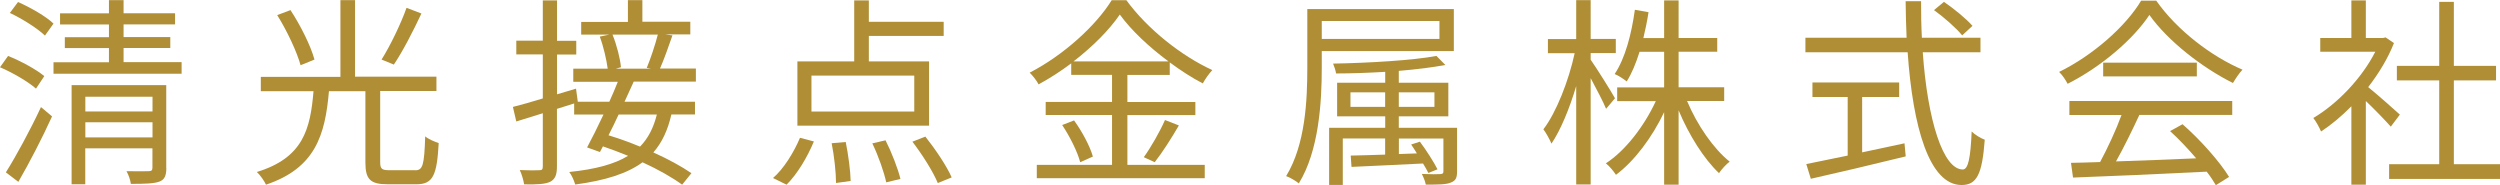
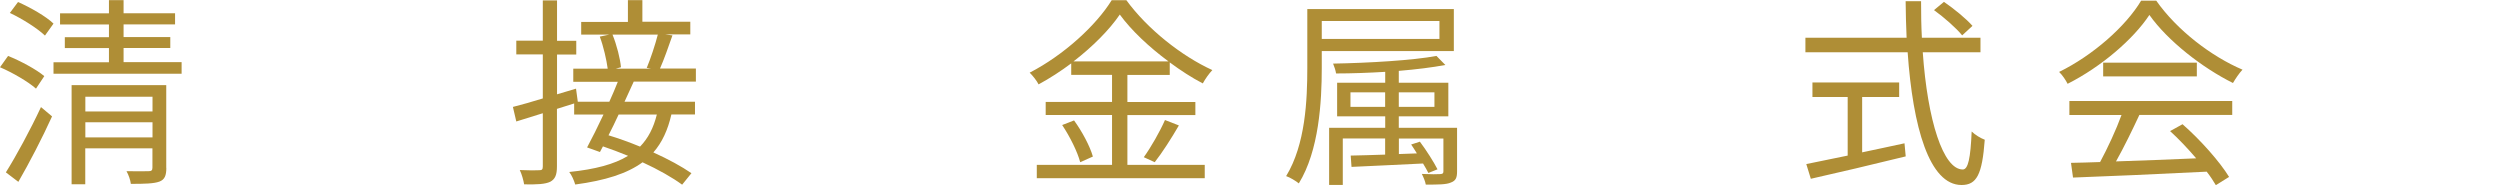
<svg xmlns="http://www.w3.org/2000/svg" id="_レイヤー_1" viewBox="0 0 309.32 22.92">
  <defs>
    <style>.cls-1{fill:#af8e36;}</style>
  </defs>
  <path class="cls-1" d="M4.46,10.97c-.96-.85-2.87-1.97-4.46-2.65l1-1.4c1.54.62,3.5,1.67,4.48,2.5l-1.03,1.55ZM.73,21.32c1.23-1.95,3.01-5.22,4.34-8.07l1.37,1.15c-1.2,2.65-2.82,5.77-4.17,8.1l-1.54-1.17ZM5.56,4.4c-.91-.88-2.79-2.07-4.34-2.8L2.23.25c1.52.67,3.46,1.77,4.39,2.67l-1.05,1.47ZM22.47,7.7v1.42H6.62v-1.42h6.86v-1.75h-5.46v-1.35h5.46v-1.57h-6.05v-1.38h6.05V.02h1.81v1.62h6.37v1.38h-6.37v1.57h5.78v1.35h-5.78v1.75h7.18ZM20.58,20.77c0,.95-.2,1.45-.86,1.7-.69.25-1.79.28-3.53.28-.05-.45-.29-1.15-.54-1.57,1.25.02,2.4.02,2.74,0,.34,0,.47-.1.47-.43v-2.4h-8.31v4.45h-1.69v-12.27h11.71v10.25ZM10.56,11.97v1.82h8.31v-1.82h-8.31ZM18.87,17v-1.87h-8.31v1.87h8.31Z" />
-   <path class="cls-1" d="M51.36,21.07c.96,0,1.13-.62,1.25-4.2.39.35,1.18.67,1.67.83-.22,4.02-.71,5.1-2.77,5.1h-3.53c-2.16,0-2.77-.6-2.77-2.7v-8.82h-4.51c-.47,5.45-1.69,9.52-7.79,11.57-.2-.45-.74-1.22-1.13-1.57,5.71-1.75,6.62-5.27,7.01-10h-6.52v-1.77h9.85V.02h1.81v9.47h10.07v1.77h-6.96v8.8c0,.83.2,1,1.13,1h3.19ZM37.19,8.07c-.44-1.62-1.67-4.25-2.89-6.2l1.64-.62c1.25,1.9,2.52,4.45,2.97,6.12l-1.72.7ZM52.14,1.67c-1,2.15-2.33,4.72-3.41,6.32l-1.52-.62c1.05-1.67,2.38-4.4,3.09-6.4l1.84.7Z" />
  <path class="cls-1" d="M78.4,10.12c-.34.77-.73,1.62-1.13,2.47h8.72v1.57h-2.92c-.44,1.92-1.15,3.47-2.23,4.7,1.84.83,3.53,1.75,4.71,2.57l-1.15,1.42c-1.18-.87-2.94-1.87-4.9-2.77-1.91,1.4-4.61,2.25-8.33,2.75-.15-.52-.44-1.17-.74-1.55,3.21-.33,5.56-.95,7.28-2-1.05-.43-2.11-.83-3.11-1.17l-.37.7-1.59-.57c.59-1.1,1.32-2.55,2.03-4.07h-3.63v-1.37l-2.13.67v7.12c0,1.05-.22,1.57-.83,1.9-.64.3-1.62.35-3.23.32-.07-.45-.29-1.27-.54-1.77,1.1.05,2.11.05,2.43.02.32,0,.42-.1.42-.48v-6.57l-3.28,1.02-.42-1.8c1-.25,2.3-.62,3.7-1.05v-5.45h-3.28v-1.7h3.28V.05h1.76v5h2.38v1.7h-2.38v4.92l2.35-.7.22,1.62h3.9c.39-.85.74-1.7,1.05-2.47h-5.51v-1.62h4.26c-.15-1.1-.51-2.72-.98-3.97l1.18-.25h-3.48v-1.57h5.78V.02h1.79v2.67h5.93v1.57h-3.09l.88.12c-.49,1.4-1.05,3-1.54,4.1h4.44v1.62h-7.69ZM76.54,14.17c-.42.9-.83,1.77-1.25,2.57,1.25.38,2.57.85,3.9,1.4,1-1.02,1.67-2.32,2.08-3.97h-4.73ZM75.78,4.27c.54,1.32.96,3.02,1.05,4.05l-.66.18h4.41l-.56-.1c.47-1.12,1.05-2.87,1.37-4.12h-5.61Z" />
-   <path class="cls-1" d="M95.65,22.02c1.3-1.12,2.55-3.12,3.33-4.97l1.72.45c-.81,1.95-2.06,4.05-3.38,5.35l-1.67-.82ZM114.96,15.55h-16.3v-7.95h7.03V.05h1.81v2.65h9.26v1.75h-9.26v3.15h7.45v7.95ZM113.12,9.35h-12.72v4.45h12.72v-4.45ZM104.64,17.57c.32,1.57.59,3.62.61,4.82l-1.81.25c0-1.25-.22-3.32-.54-4.92l1.74-.15ZM109.57,17.37c.76,1.5,1.54,3.52,1.84,4.77l-1.76.42c-.25-1.22-.98-3.3-1.72-4.82l1.64-.38ZM114.49,16.9c1.25,1.57,2.65,3.65,3.26,5.05l-1.72.7c-.56-1.38-1.91-3.52-3.14-5.12l1.59-.62Z" />
  <path class="cls-1" d="M139.48,20.4h9.58v1.65h-20.78v-1.65h9.31v-6.17h-8.21v-1.62h8.21v-3.35h-5.05v-1.42c-1.27.95-2.65,1.85-4.04,2.6-.2-.42-.71-1.07-1.1-1.45,4.21-2.17,8.23-5.85,10.15-8.97h1.81c2.6,3.57,6.84,6.92,10.64,8.65-.44.47-.88,1.1-1.18,1.65-1.35-.7-2.74-1.6-4.09-2.6v1.55h-5.24v3.35h8.41v1.62h-8.41v6.17ZM132.89,14.9c1,1.37,1.98,3.22,2.33,4.47l-1.57.7c-.32-1.25-1.27-3.17-2.23-4.6l1.47-.57ZM144.58,7.6c-2.4-1.77-4.61-3.85-6.03-5.8-1.27,1.87-3.33,3.95-5.73,5.8h11.76ZM141.52,19.45c.88-1.22,2.01-3.2,2.62-4.6l1.72.67c-.91,1.57-2.06,3.37-2.99,4.55l-1.35-.62Z" />
  <path class="cls-1" d="M163.54,6.32v2.07c0,4.2-.34,10.25-2.84,14.3-.32-.27-1.1-.75-1.57-.9,2.4-3.92,2.62-9.45,2.62-13.4V1.12h18.13v5.2h-16.35ZM163.54,2.6v2.22h14.56v-2.22h-14.56ZM180.28,21.19c0,.8-.15,1.17-.78,1.4-.56.25-1.54.25-3.09.25-.07-.42-.29-.92-.49-1.32,1.08.05,2.01.05,2.28.02.32-.02.39-.1.39-.35v-4.05h-5.51v1.92l2.23-.08c-.24-.4-.49-.77-.71-1.1l1.08-.35c.81,1.08,1.74,2.55,2.18,3.42l-1.13.45c-.17-.33-.39-.73-.66-1.17-3.23.15-6.47.32-8.85.42l-.1-1.4c1.18-.02,2.67-.07,4.26-.12v-2h-5.24v5.75h-1.69v-7.07h6.94v-1.42h-5.95v-4.15h5.95v-1.35c-2.03.12-4.14.2-6.08.2-.05-.35-.22-.87-.37-1.22,4.44-.08,9.88-.4,12.79-.95l1.1,1.12c-1.59.3-3.6.55-5.76.73v1.47h6.13v4.15h-6.13v1.42h7.21v5.37ZM171.38,13.22v-1.8h-4.29v1.8h4.29ZM173.07,11.42v1.8h4.41v-1.8h-4.41Z" />
-   <path class="cls-1" d="M198.72,13.47c-.34-.85-1.2-2.47-1.91-3.8v13.15h-1.79v-12.17c-.83,2.8-1.94,5.47-3.06,7.12-.22-.52-.66-1.32-1-1.77,1.59-2.07,3.14-6.02,3.87-9.42h-3.31v-1.75h3.5V.02h1.79v4.8h3.11v1.75h-3.11v.82c.66.92,2.6,4.02,3.01,4.77l-1.1,1.3ZM208.74,12.5c1.23,2.95,3.28,5.92,5.27,7.5-.44.32-1,.95-1.32,1.42-1.84-1.72-3.73-4.72-5-7.77v9.2h-1.79v-8.97c-1.5,3.15-3.7,6.07-5.96,7.75-.29-.45-.83-1.1-1.25-1.42,2.4-1.55,4.75-4.6,6.18-7.7h-4.78v-1.7h5.81v-4.4h-3.04c-.44,1.4-.96,2.67-1.59,3.67-.32-.27-1.05-.75-1.49-.92,1.3-1.95,2.08-4.92,2.5-7.95l1.69.3c-.17,1.1-.39,2.17-.64,3.2h2.57V.05h1.79v4.65h4.78v1.7h-4.78v4.4h5.64v1.7h-4.58Z" />
  <path class="cls-1" d="M237.9,6.47c.59,8.42,2.52,14.5,4.95,14.5.66,0,.96-1.37,1.1-4.7.42.42,1.1.82,1.62,1.02-.32,4.32-1,5.6-2.87,5.6-3.99,0-6.03-7.17-6.67-16.42h-12.65v-1.8h12.52c-.07-1.47-.1-3-.12-4.52h1.91c0,1.55.02,3.05.1,4.52h7.25v1.8h-7.16ZM230.4,18.85c1.72-.38,3.48-.72,5.24-1.12l.15,1.62c-4.14,1.02-8.63,2.07-11.74,2.77l-.56-1.82c1.37-.27,3.16-.65,5.12-1.05v-7.25h-4.36v-1.8h10.73v1.8h-4.58v6.85ZM242.77,4.37c-.71-.88-2.23-2.22-3.48-3.12l1.23-1.02c1.25.85,2.79,2.12,3.53,2.97l-1.27,1.17Z" />
  <path class="cls-1" d="M266.78.07c2.57,3.67,6.84,6.92,10.68,8.55-.42.45-.86,1.1-1.18,1.65-3.77-1.87-8.06-5.2-10.34-8.42-1.98,3-5.96,6.42-10.12,8.52-.2-.42-.66-1.1-1.05-1.47,4.19-2.05,8.26-5.65,10.15-8.82h1.86ZM256.05,12.5h20.14v1.72h-11.49c-.86,1.85-1.91,4-2.89,5.75,3.04-.1,6.49-.23,9.92-.38-1-1.17-2.16-2.4-3.23-3.37l1.54-.85c2.25,1.97,4.63,4.67,5.76,6.52l-1.64,1.02c-.29-.5-.66-1.07-1.13-1.67-6,.3-12.35.58-16.54.73l-.25-1.82c1.05-.02,2.28-.05,3.6-.1.93-1.72,1.99-4,2.65-5.82h-6.45v-1.72ZM271.81,7.75v1.7h-11.59v-1.7h11.59Z" />
-   <path class="cls-1" d="M295.81,15.67c-.64-.72-1.98-2.12-3.09-3.17v10.35h-1.79v-9.7c-1.23,1.25-2.5,2.3-3.75,3.12-.2-.48-.66-1.32-.96-1.67,2.92-1.72,5.98-4.87,7.67-8.2h-6.81v-1.7h3.85V.05h1.79v4.65h2.13l.32-.07,1.03.7c-.76,1.92-1.89,3.77-3.19,5.45,1.15.92,3.31,2.85,3.92,3.4l-1.13,1.5ZM309.32,20.32v1.82h-13.72v-1.82h6.2v-10.37h-5.24v-1.8h5.24V.23h1.81v7.92h5.22v1.8h-5.22v10.37h5.71Z" />
</svg>